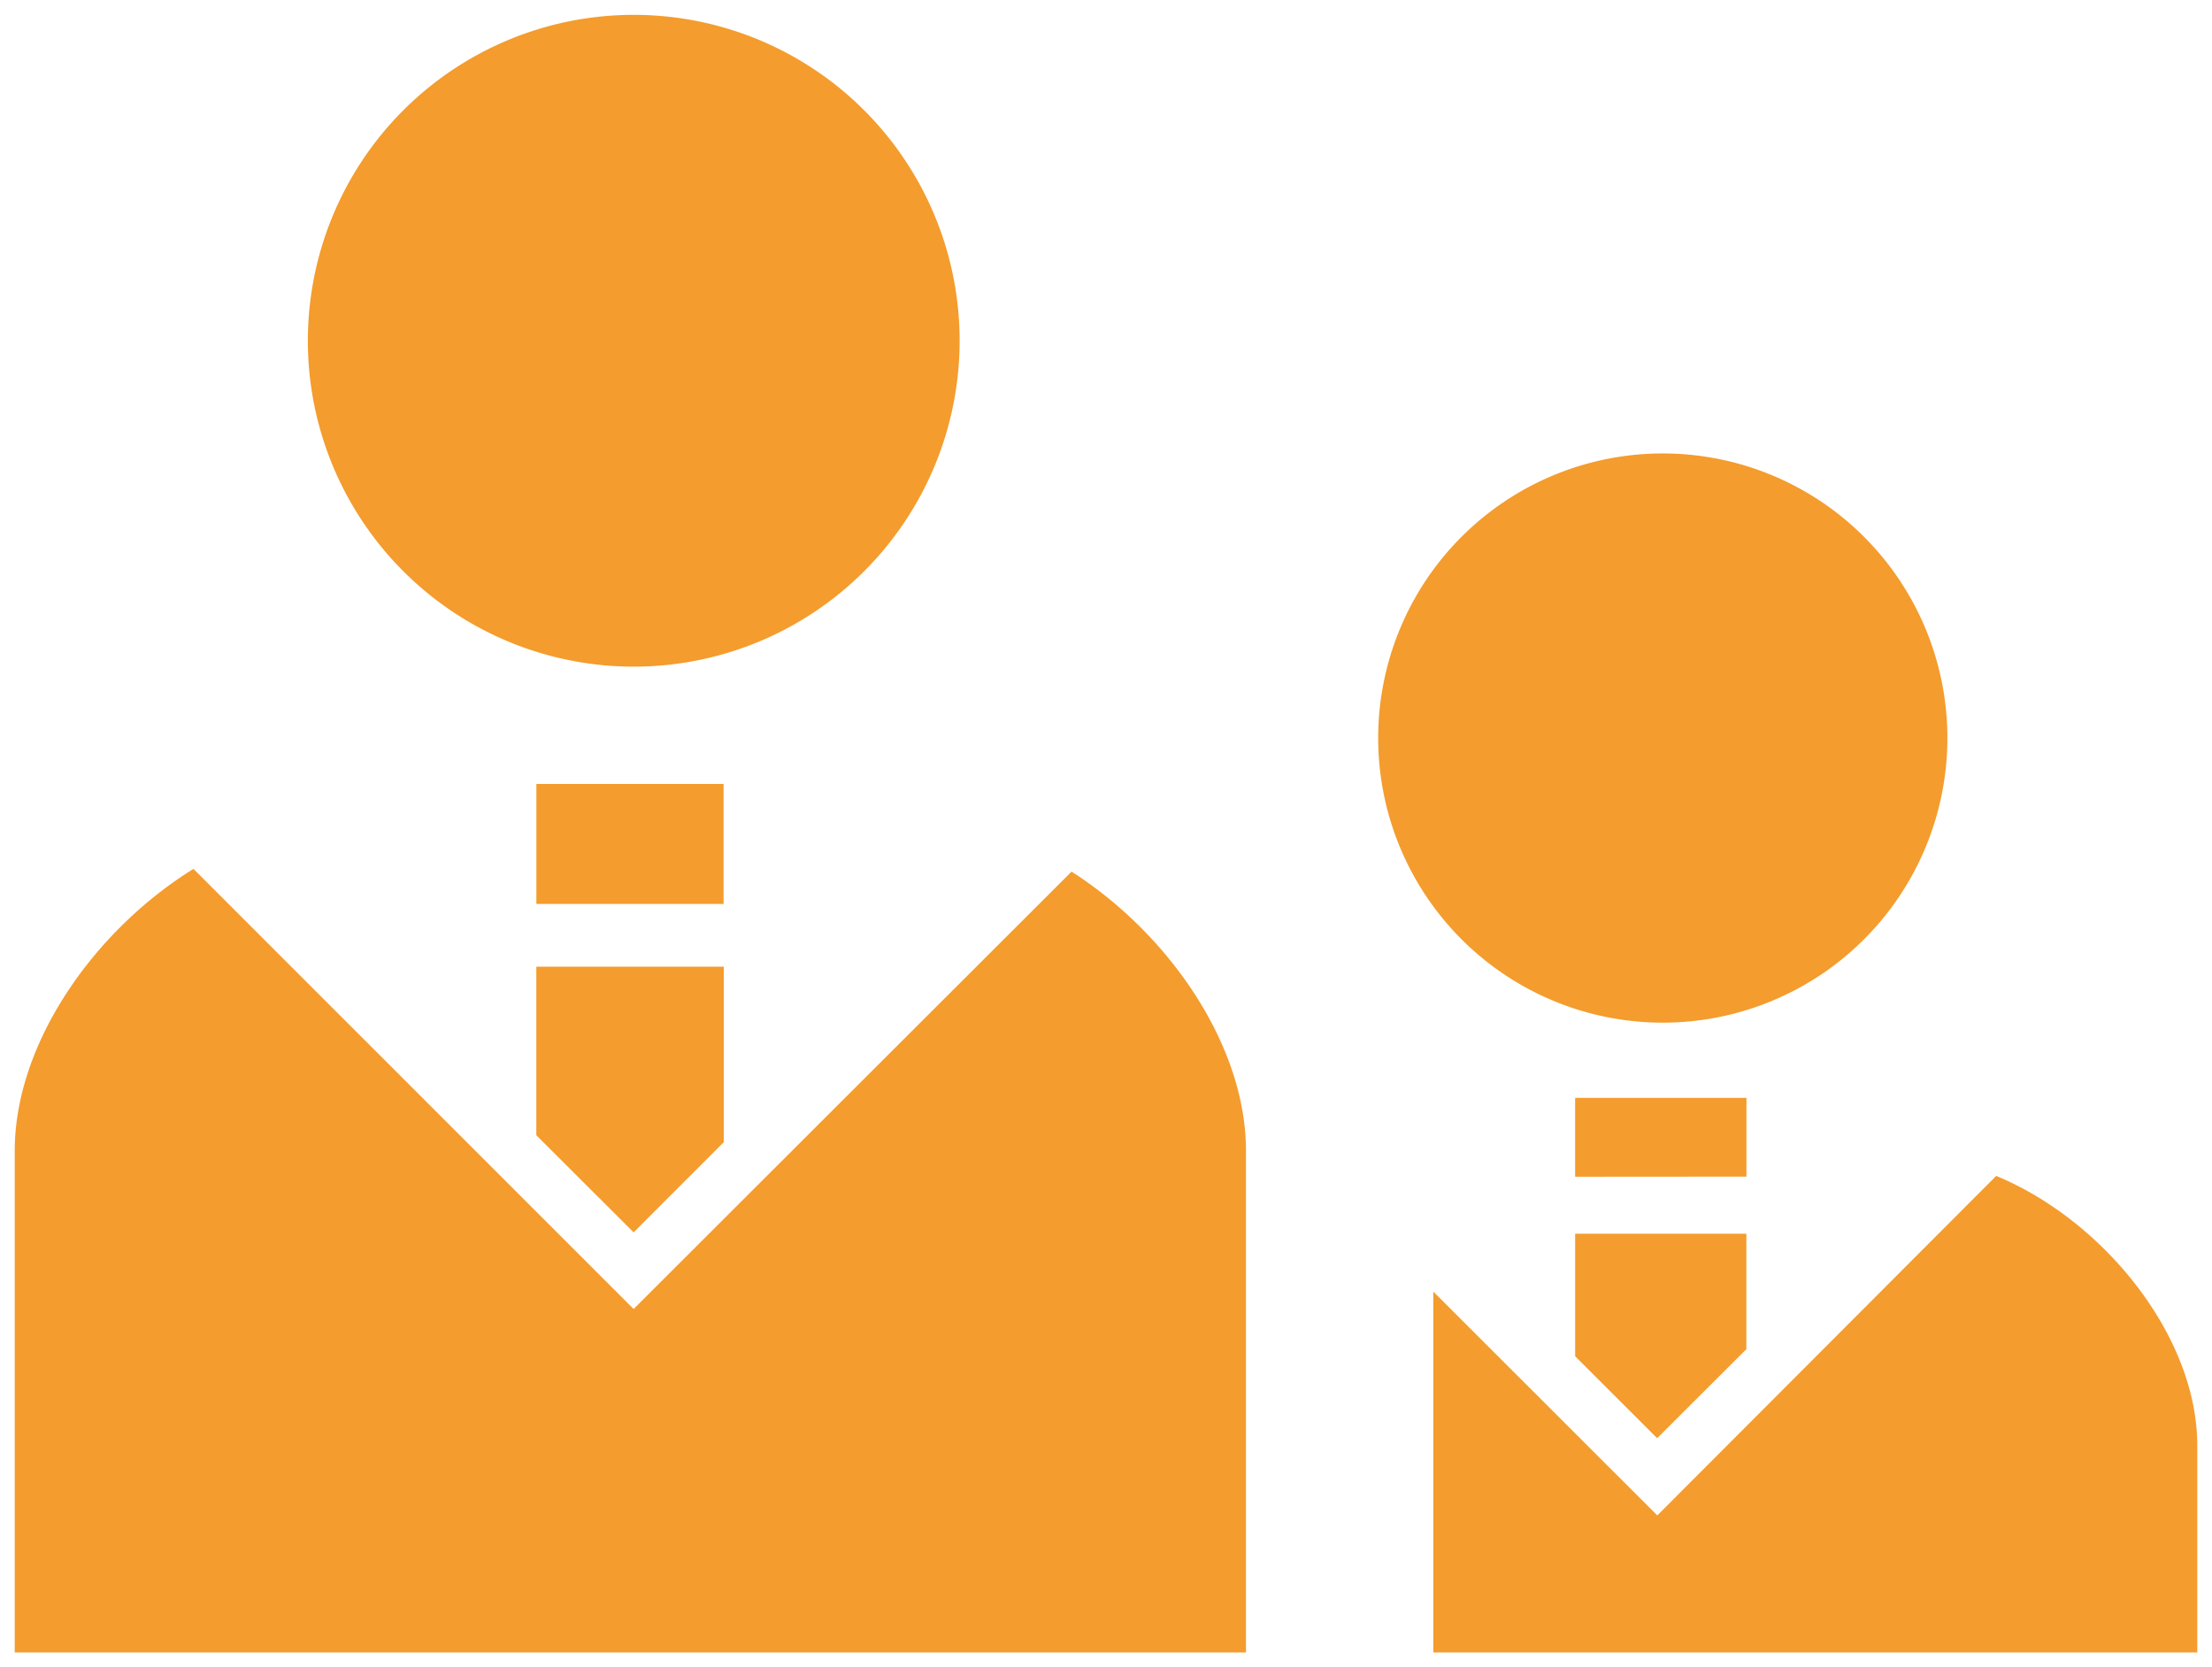
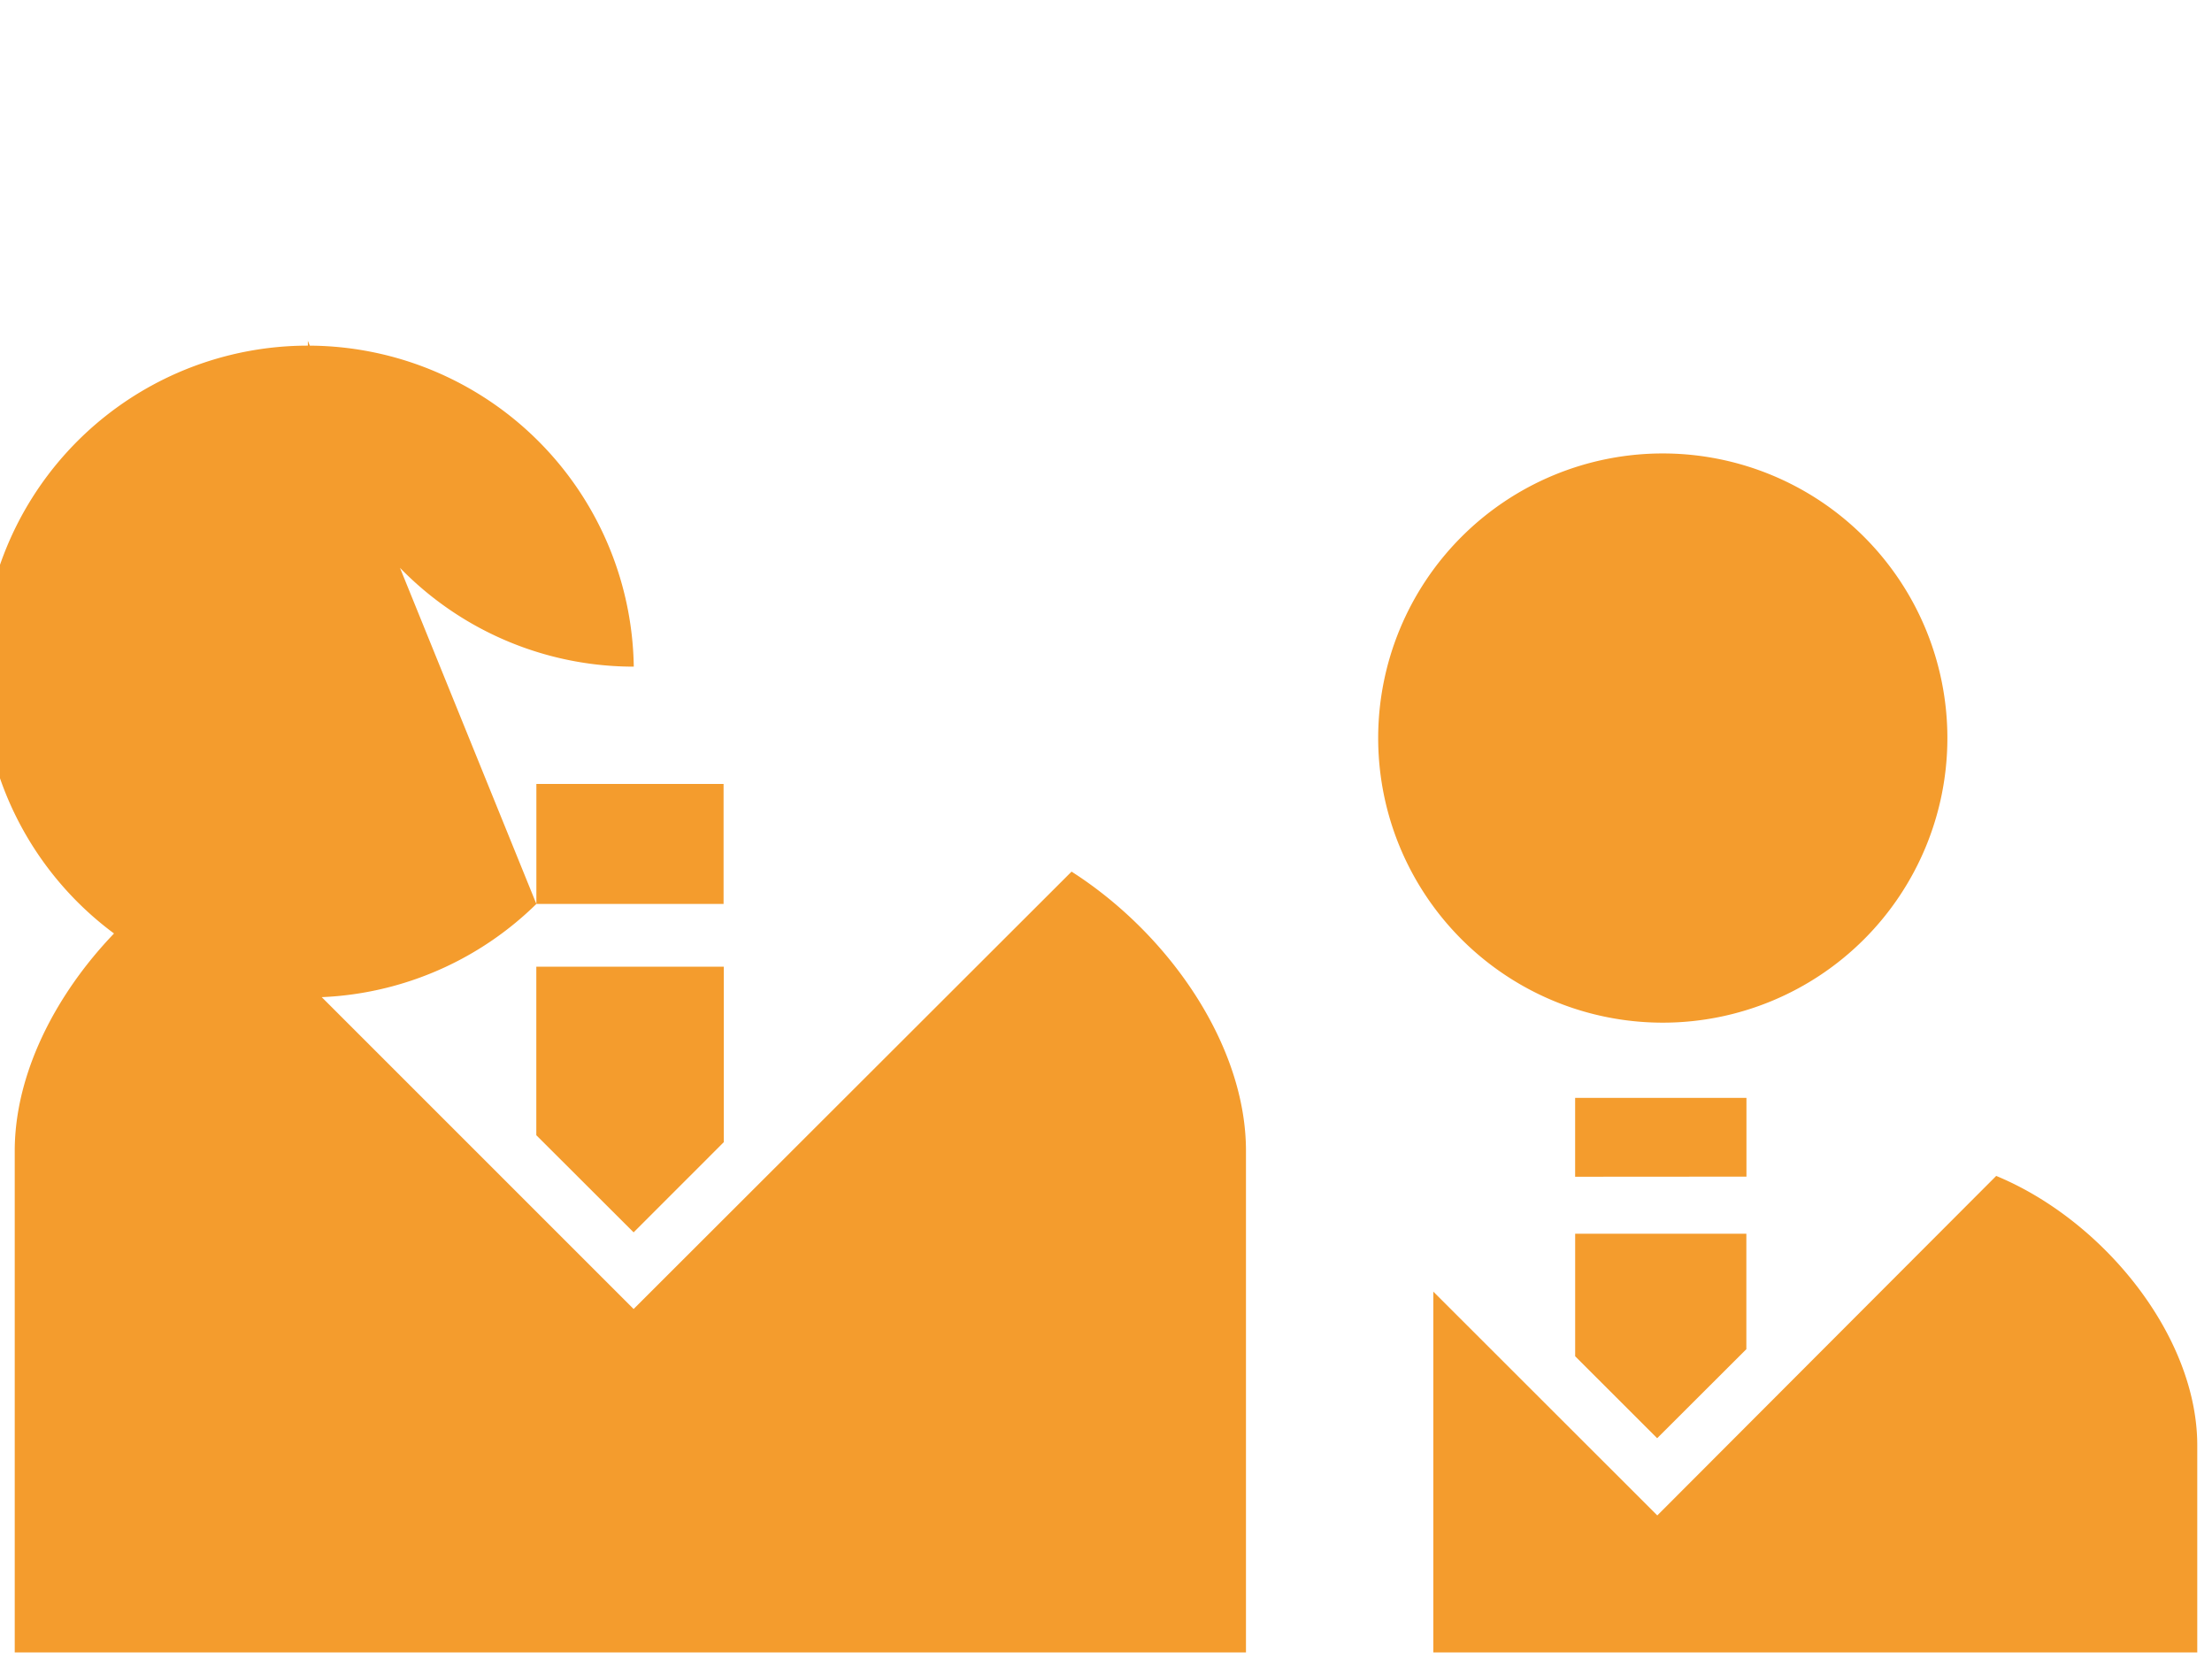
<svg xmlns="http://www.w3.org/2000/svg" width="75.057" height="56.568" viewBox="0 0 75.057 56.568">
-   <path id="合体_16" data-name="合体 16" d="M48.135,55.568V43.326l7.6,7.594L67.235,39.4c3.65,1.511,6.822,5.439,6.822,9.143v7.026ZM0,55.568V38.55c0-3.631,2.675-7.466,6.065-9.568L21,43.916l14.86-14.841c3.318,2.121,5.918,5.9,5.918,9.475V55.568ZM52.948,45.519V41.362h5.809v3.917L55.731,48.3Zm-35.25-7.5V32.3h6.361v5.955L21,41.315Zm35.249,1.409V36.753H58.76v2.671ZM46.264,24.538A9.657,9.657,0,1,1,55.921,34.2,9.658,9.658,0,0,1,46.264,24.538ZM17.7,30.172V26.1h6.352v4.072ZM9.946,11.064A11.058,11.058,0,1,1,21.005,22.12,11.057,11.057,0,0,1,9.946,11.064Z" transform="translate(0.5 0.5)" fill="#f49c2d" stroke="rgba(0,0,0,0)" stroke-miterlimit="10" stroke-width="1" />
+   <path id="合体_16" data-name="合体 16" d="M48.135,55.568V43.326l7.6,7.594L67.235,39.4c3.65,1.511,6.822,5.439,6.822,9.143v7.026ZM0,55.568V38.55c0-3.631,2.675-7.466,6.065-9.568L21,43.916l14.86-14.841c3.318,2.121,5.918,5.9,5.918,9.475V55.568ZM52.948,45.519V41.362h5.809v3.917L55.731,48.3Zm-35.25-7.5V32.3h6.361v5.955L21,41.315Zm35.249,1.409V36.753H58.76v2.671ZM46.264,24.538A9.657,9.657,0,1,1,55.921,34.2,9.658,9.658,0,0,1,46.264,24.538ZM17.7,30.172V26.1h6.352v4.072ZA11.058,11.058,0,1,1,21.005,22.12,11.057,11.057,0,0,1,9.946,11.064Z" transform="translate(0.5 0.5)" fill="#f49c2d" stroke="rgba(0,0,0,0)" stroke-miterlimit="10" stroke-width="1" />
</svg>